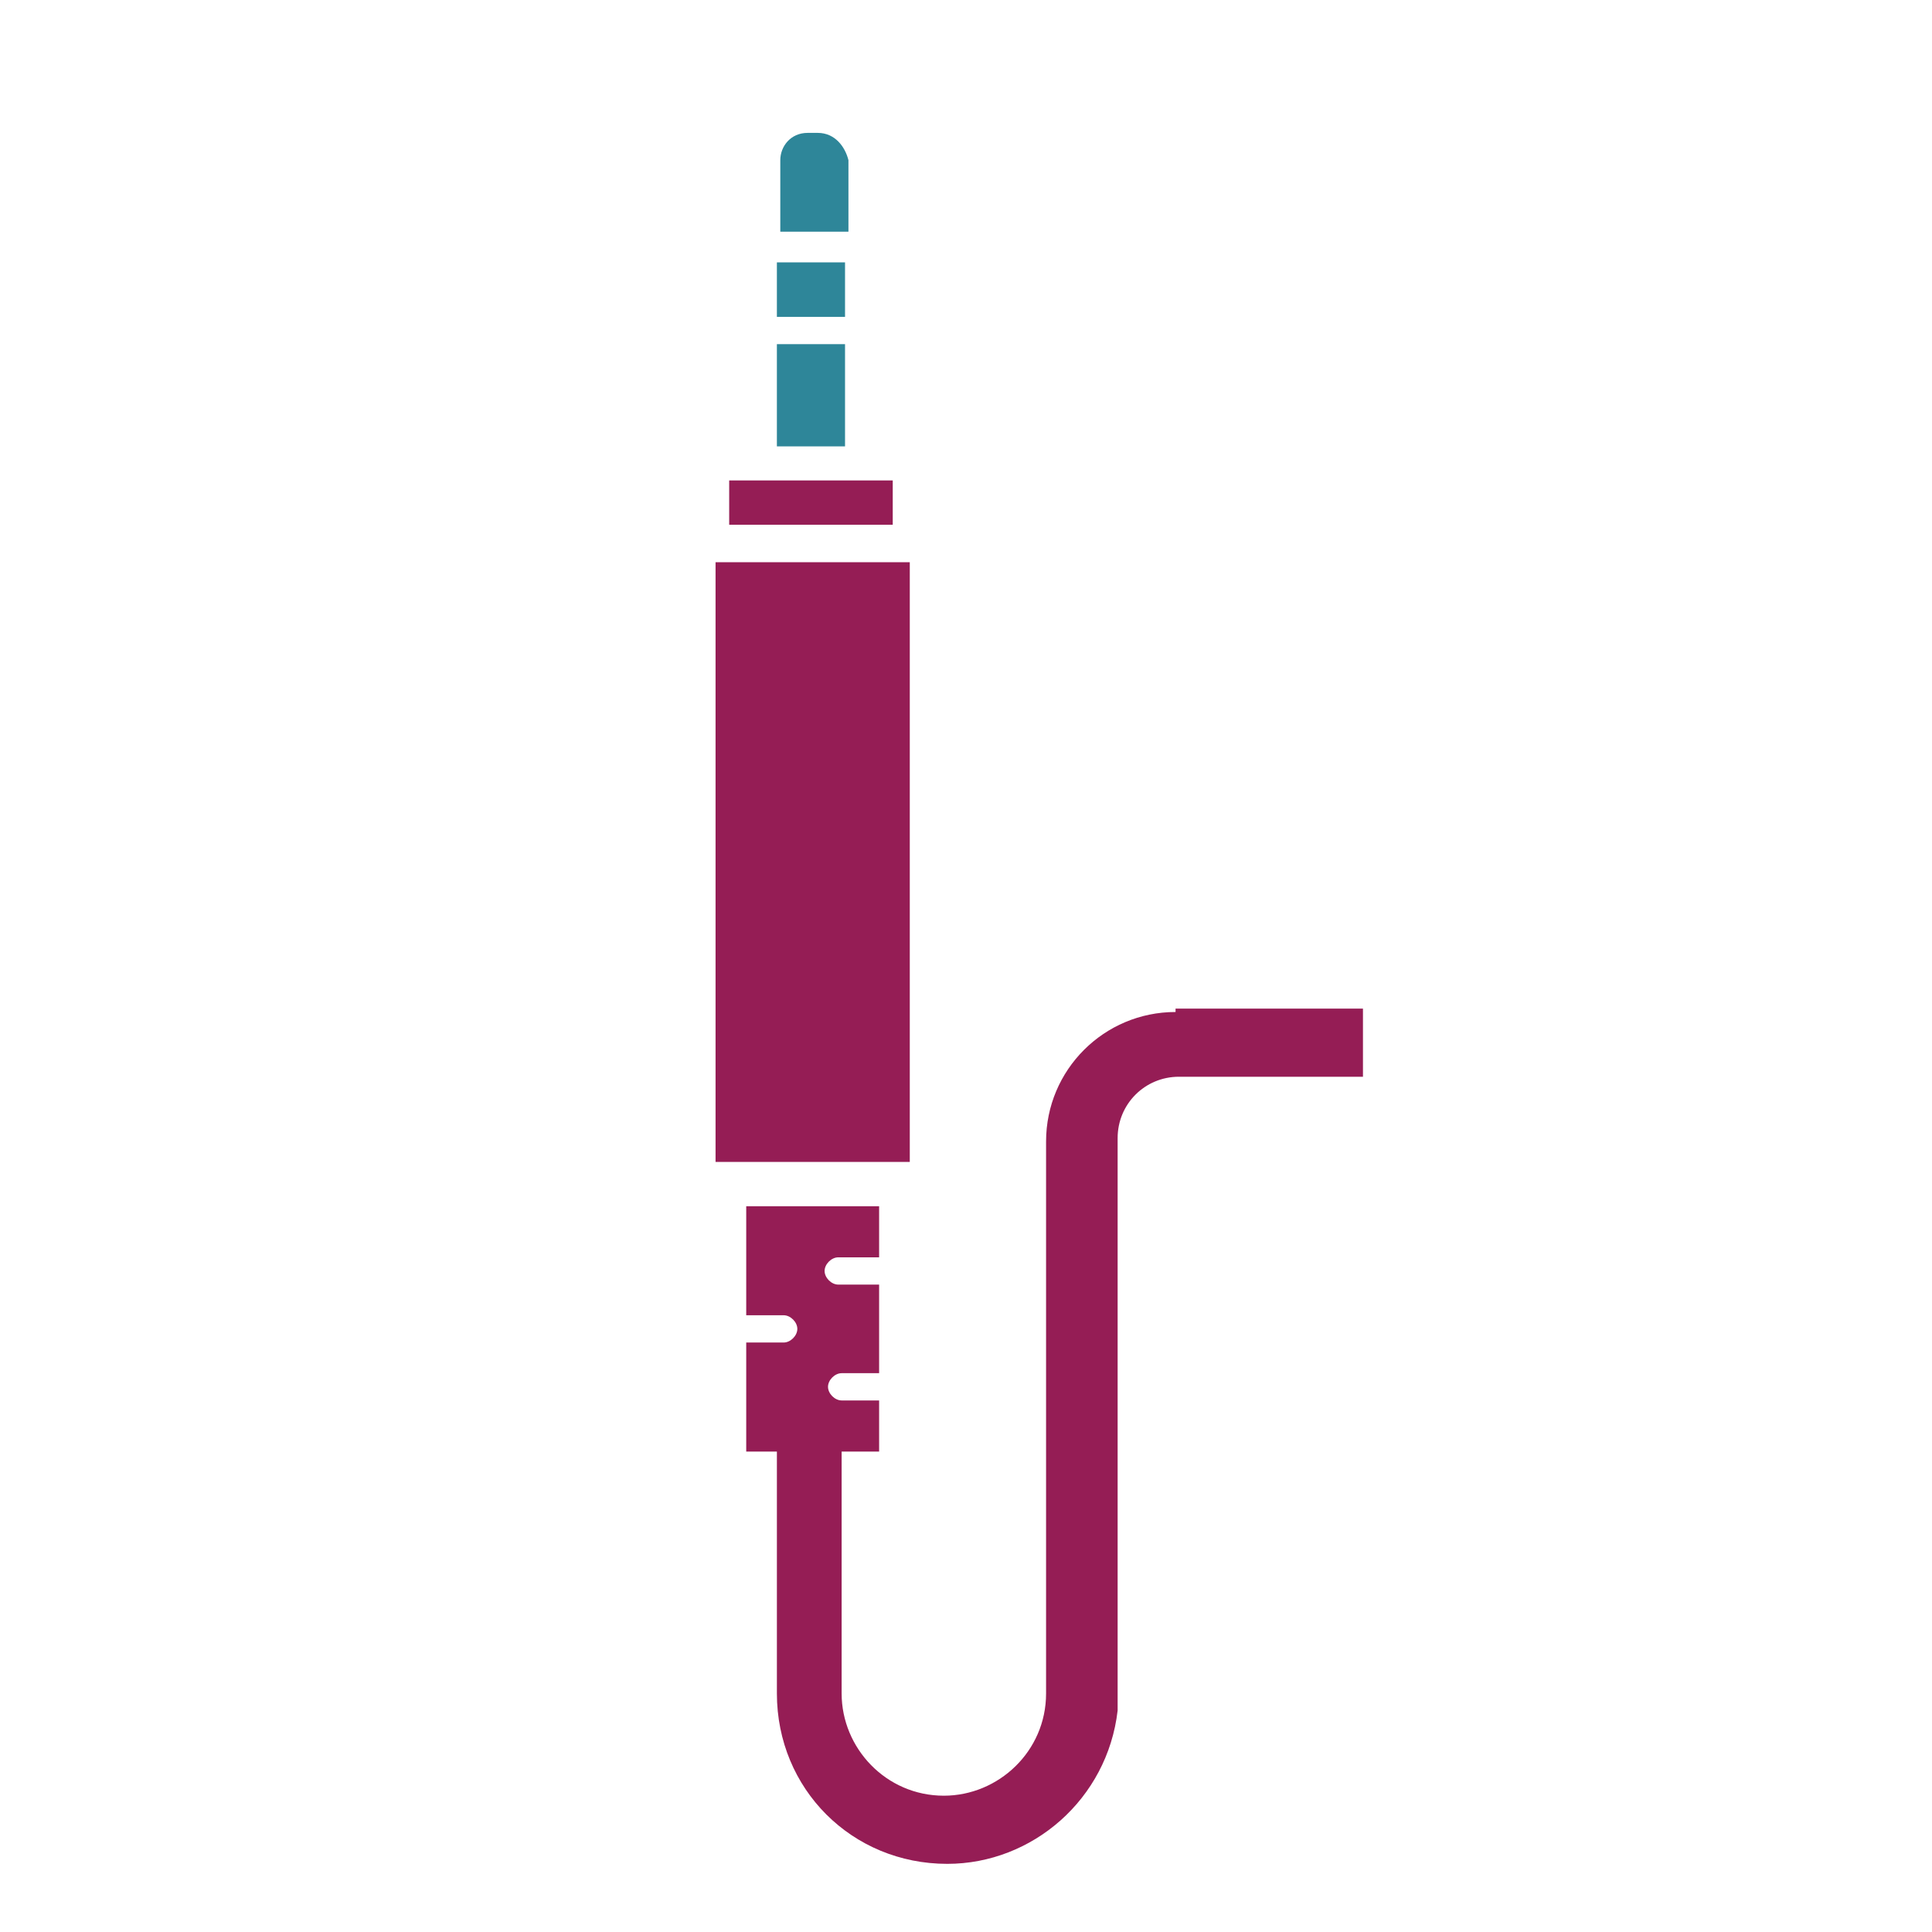
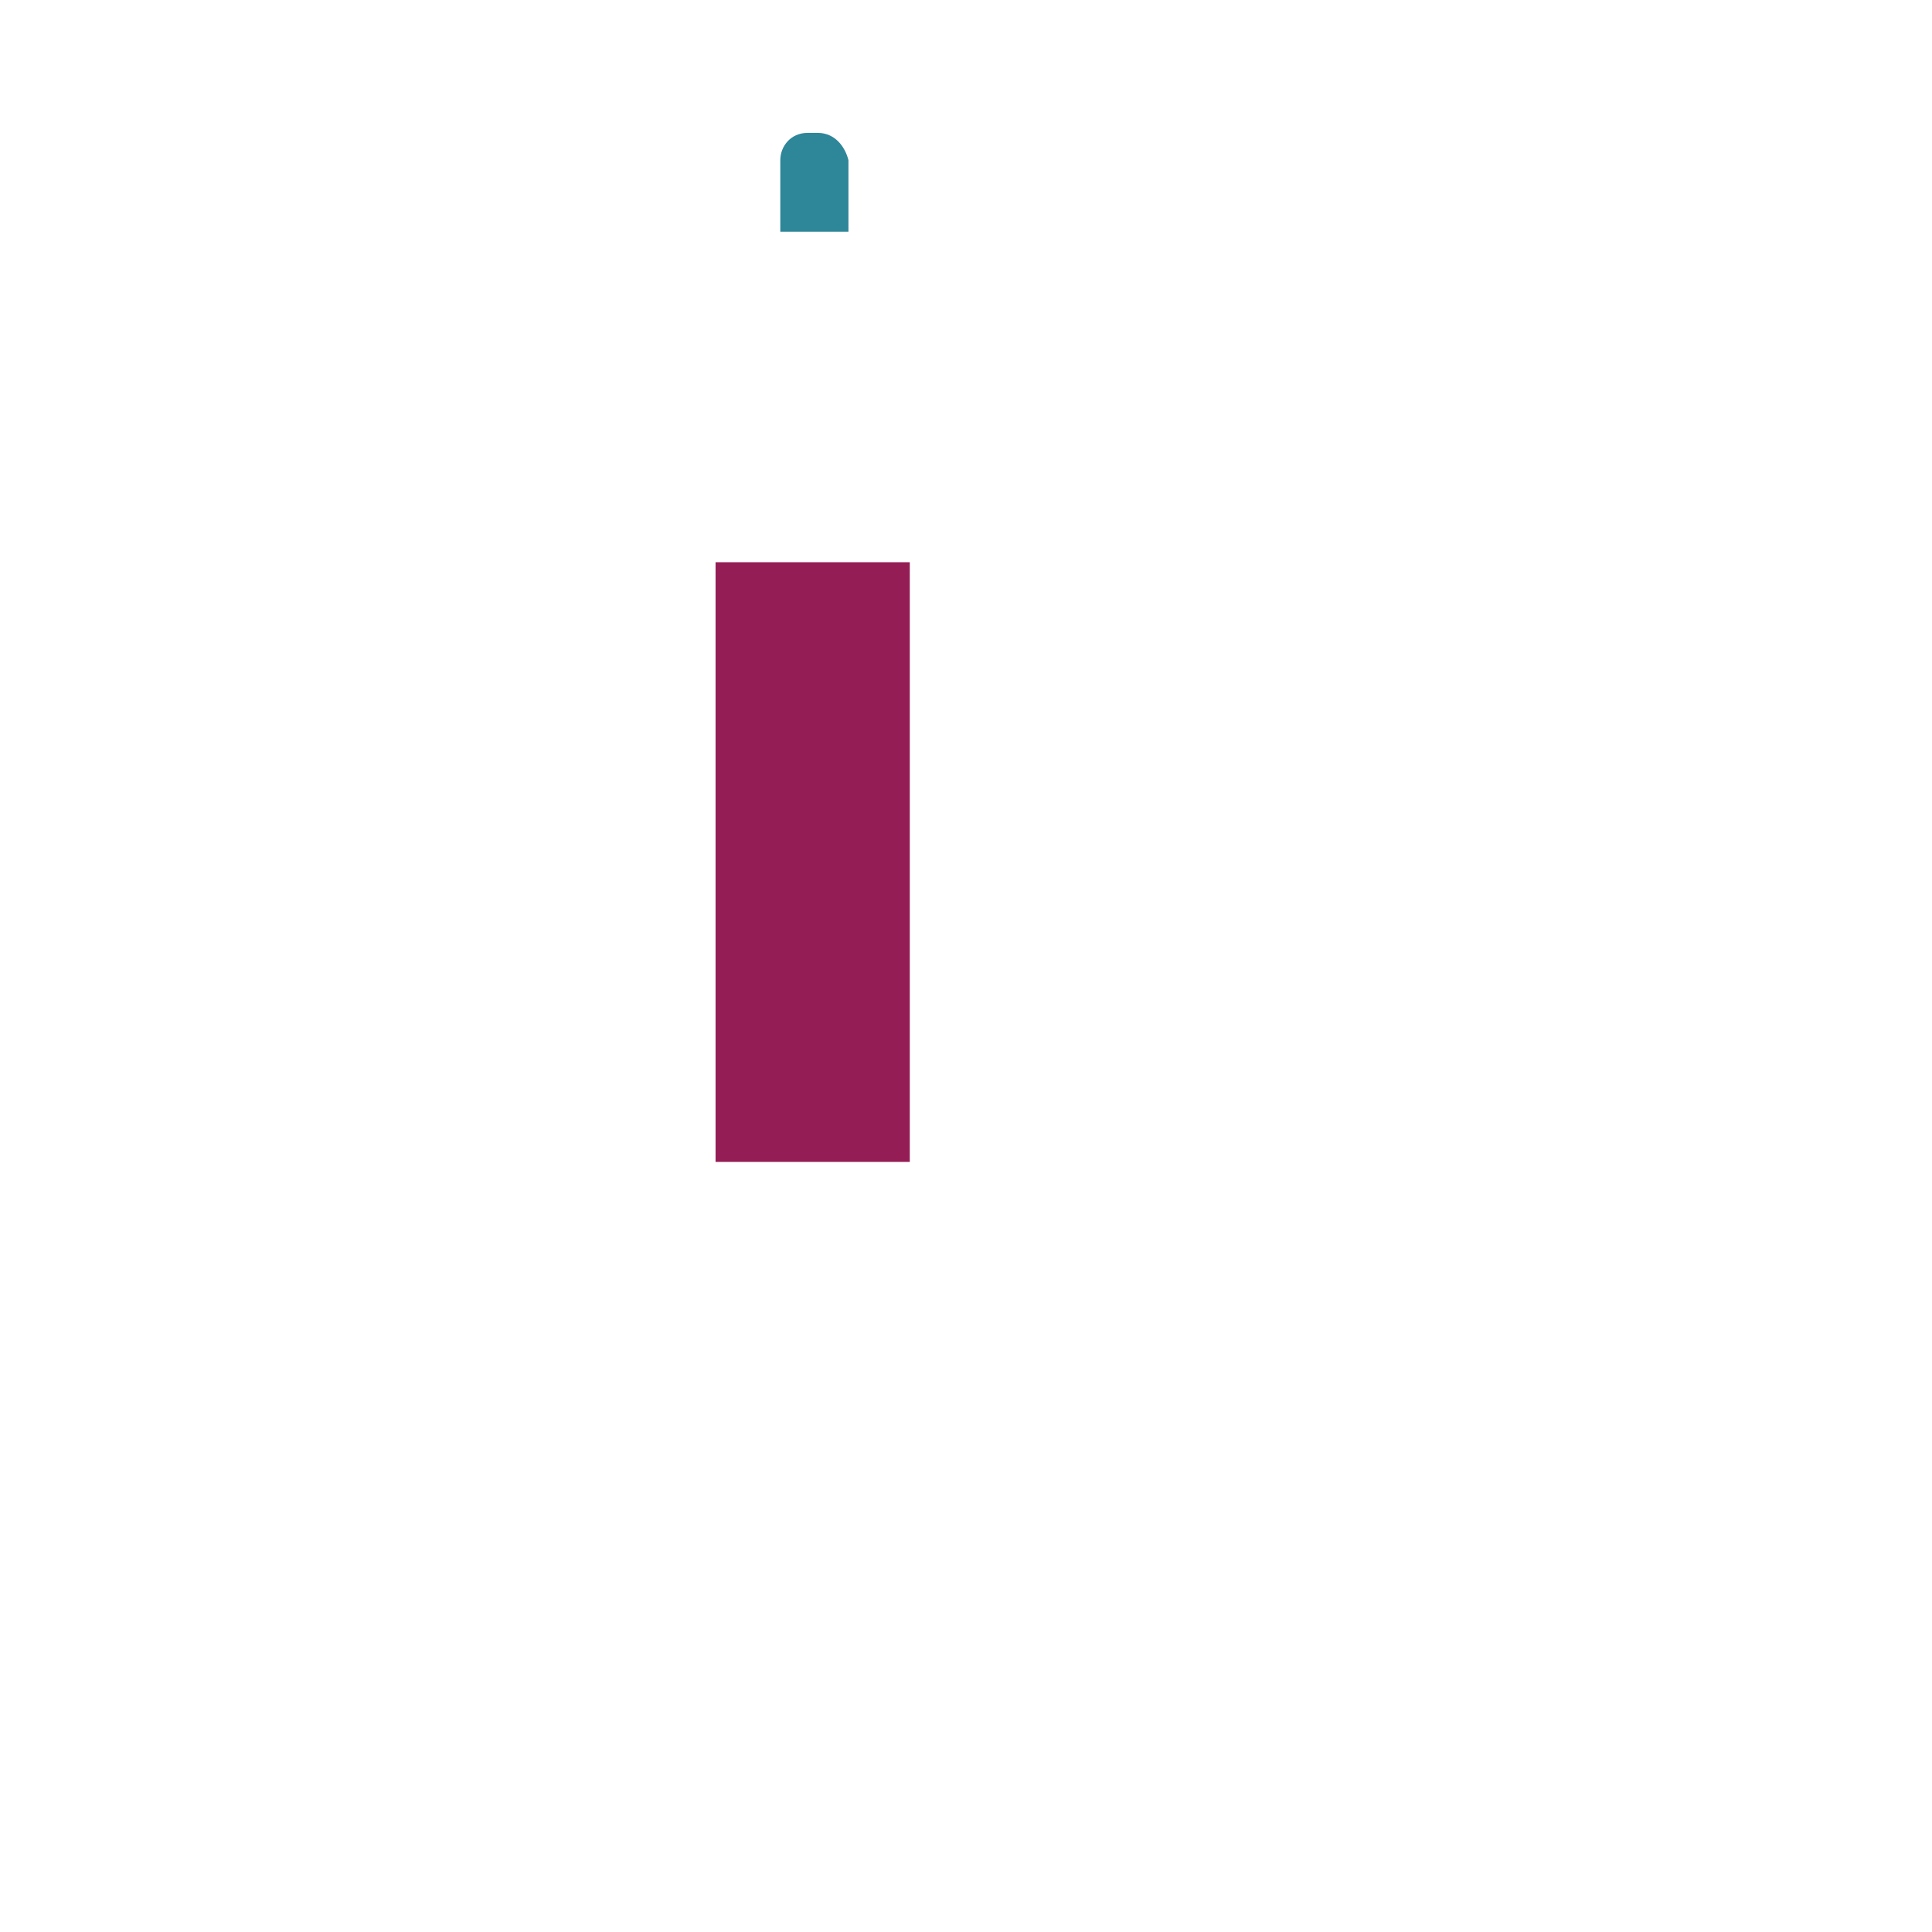
<svg xmlns="http://www.w3.org/2000/svg" version="1.1" id="Calque_1" x="0px" y="0px" viewBox="0 0 56.7 56.7" enable-background="new 0 0 56.7 56.7" xml:space="preserve">
  <g>
    <g>
-       <rect x="22.8" y="10.1" fill="#2E8699" width="2" height="3" />
-       <rect x="22.8" y="7.7" fill="#2E8699" width="2" height="1.6" />
      <path fill="#2E8699" d="M24,3.9h-0.3c-0.5,0-0.8,0.4-0.8,0.8v2.1h2V4.7C24.8,4.3,24.5,3.9,24,3.9z" />
    </g>
    <rect x="21" y="16.5" fill="#951D55" width="5.7" height="17.6" />
-     <rect x="21.4" y="14.1" fill="#951D55" width="4.8" height="1.3" />
-     <path fill="#951D55" d="M34.5,29.7c-2.1,0-3.8,1.7-3.8,3.8l0,16.2c0,1.7-1.4,3-3,3c-1.7,0-3-1.4-3-3v-7.1h1.1v-1.5h-1.1   c-0.2,0-0.4-0.2-0.4-0.4s0.2-0.4,0.4-0.4h1.1v-2.6h-1.2c-0.2,0-0.4-0.2-0.4-0.4s0.2-0.4,0.4-0.4h1.2v-1.5h-3.9v3.2h1.1   c0.2,0,0.4,0.2,0.4,0.4s-0.2,0.4-0.4,0.4h-1.1v3.2h0.9v7.1c0,2.8,2.2,5,5,5c2.5,0,4.7-1.9,5-4.5c0-0.1,0-0.1,0-0.2   c0-0.1,0-0.3,0-0.4l0-16.2c0-1,0.8-1.8,1.8-1.8h5.4v-2H34.5z" />
  </g>
</svg>